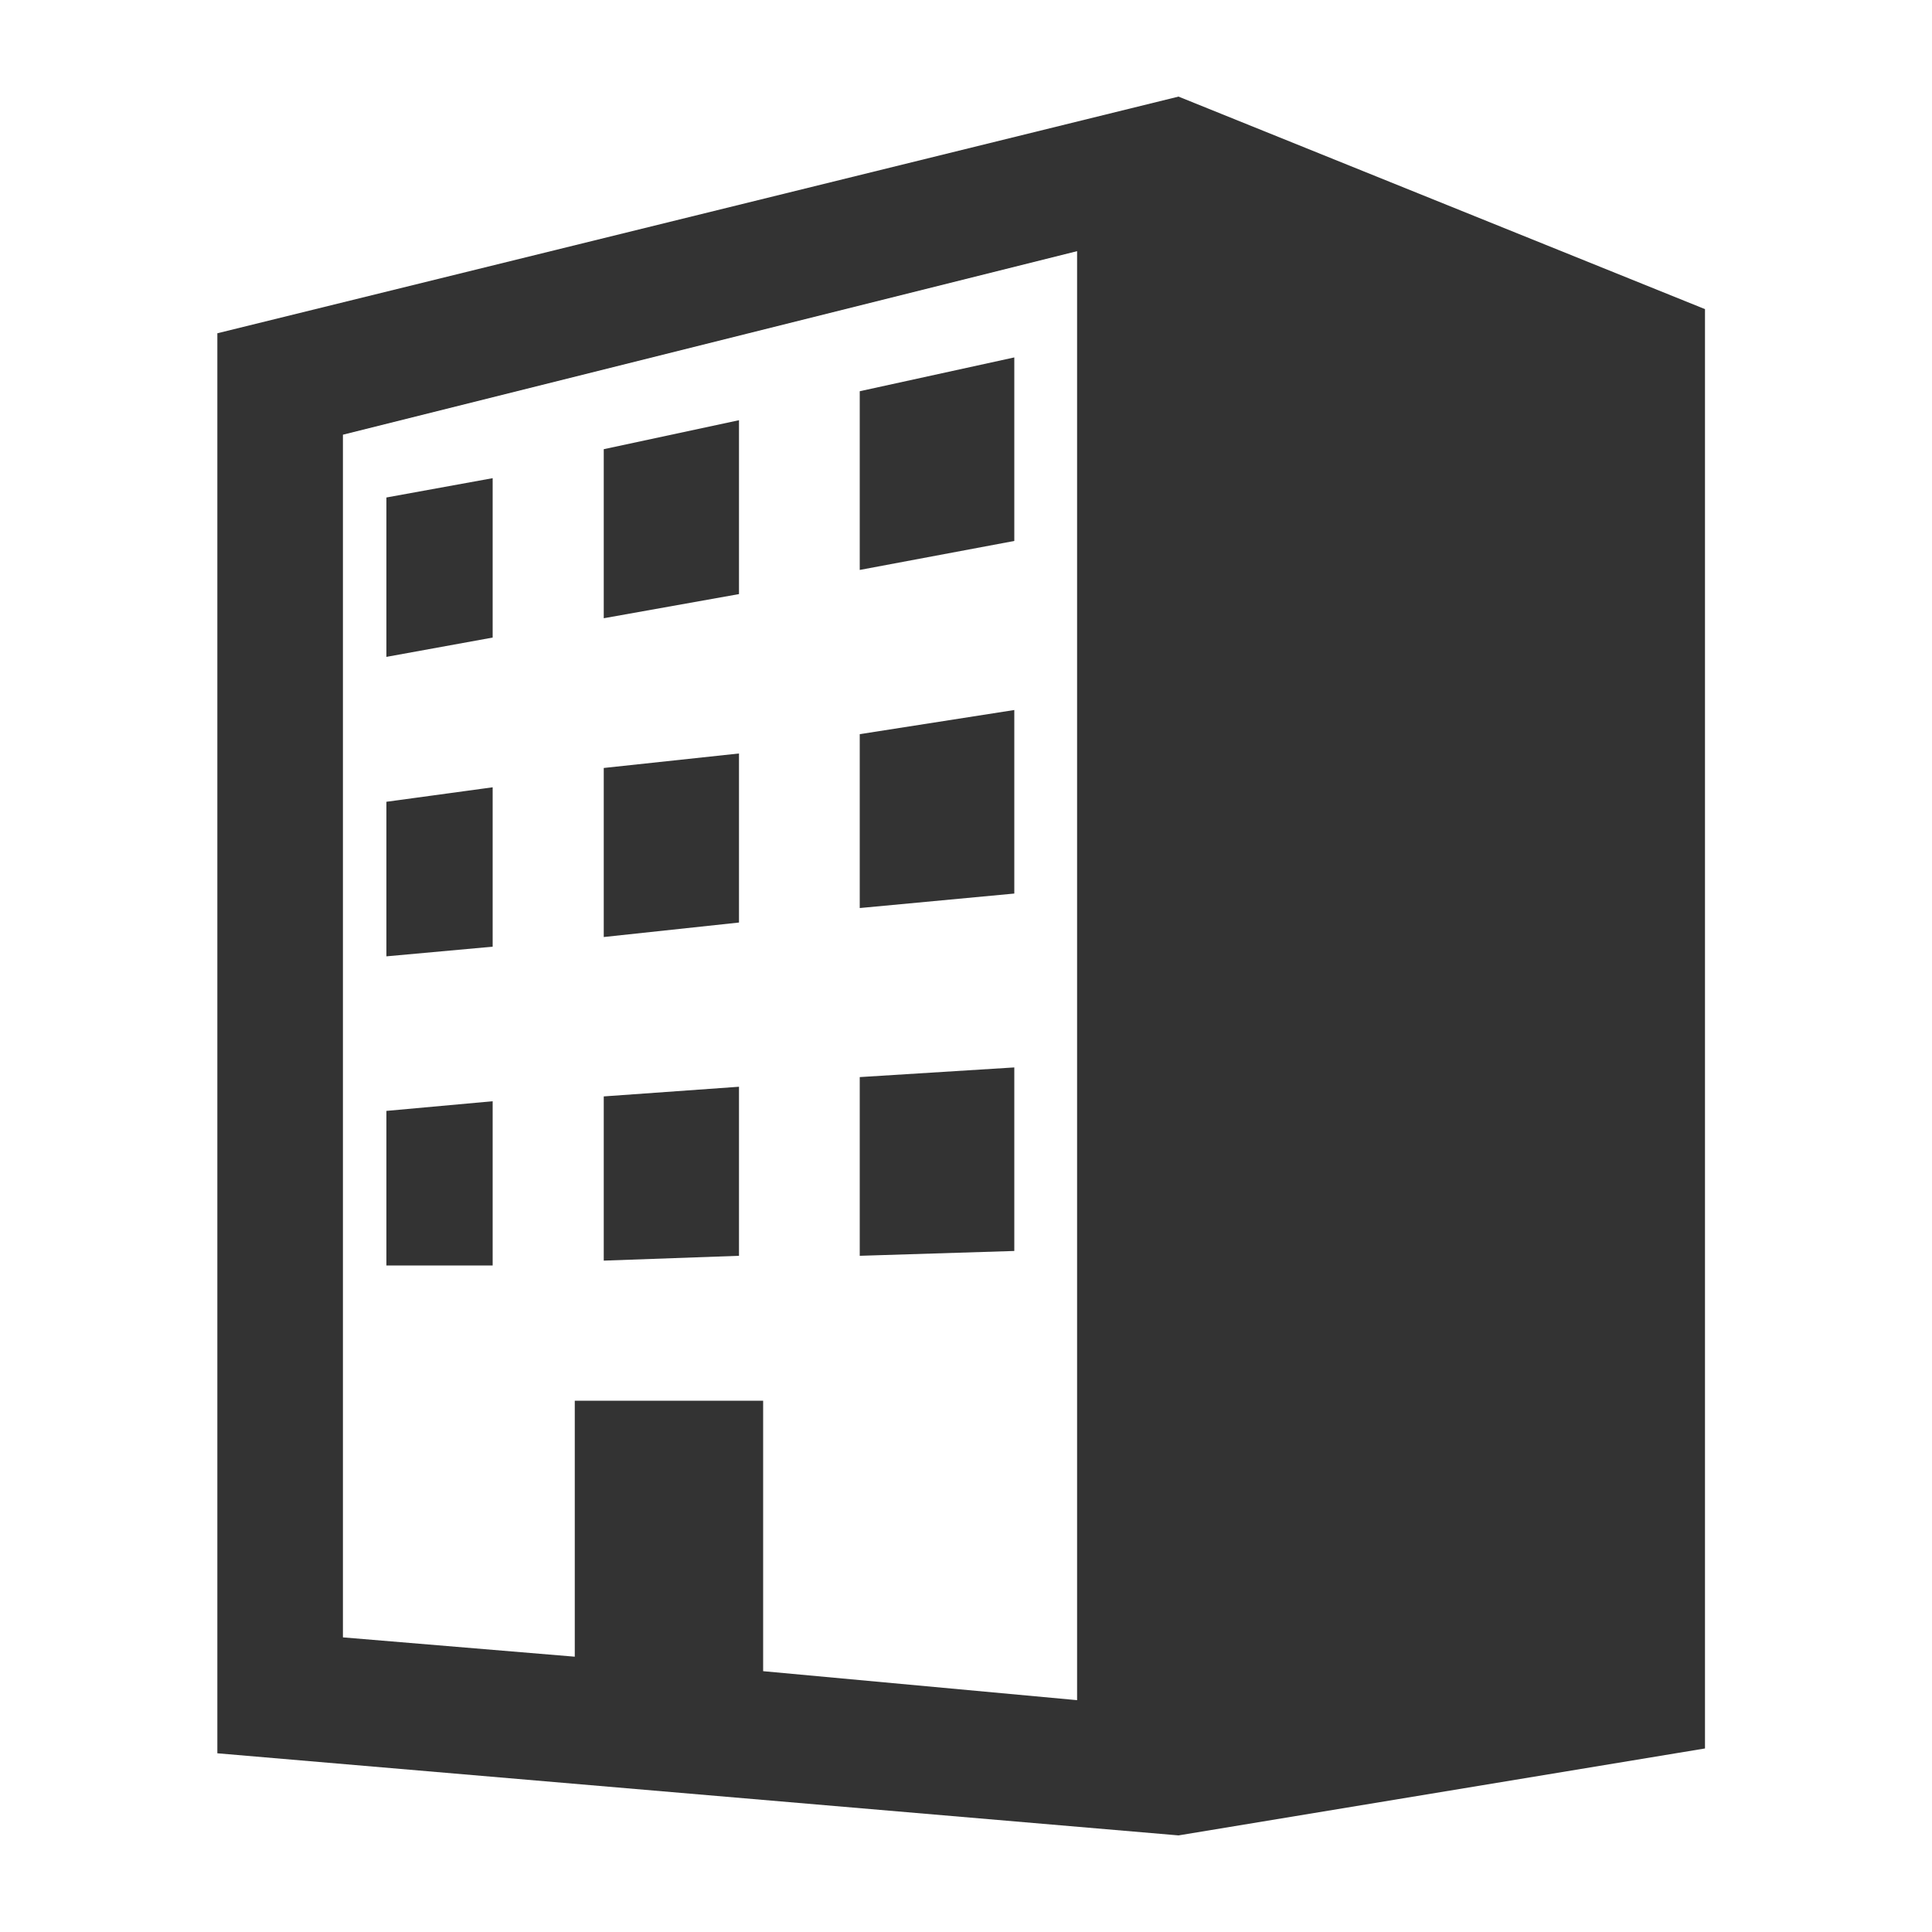
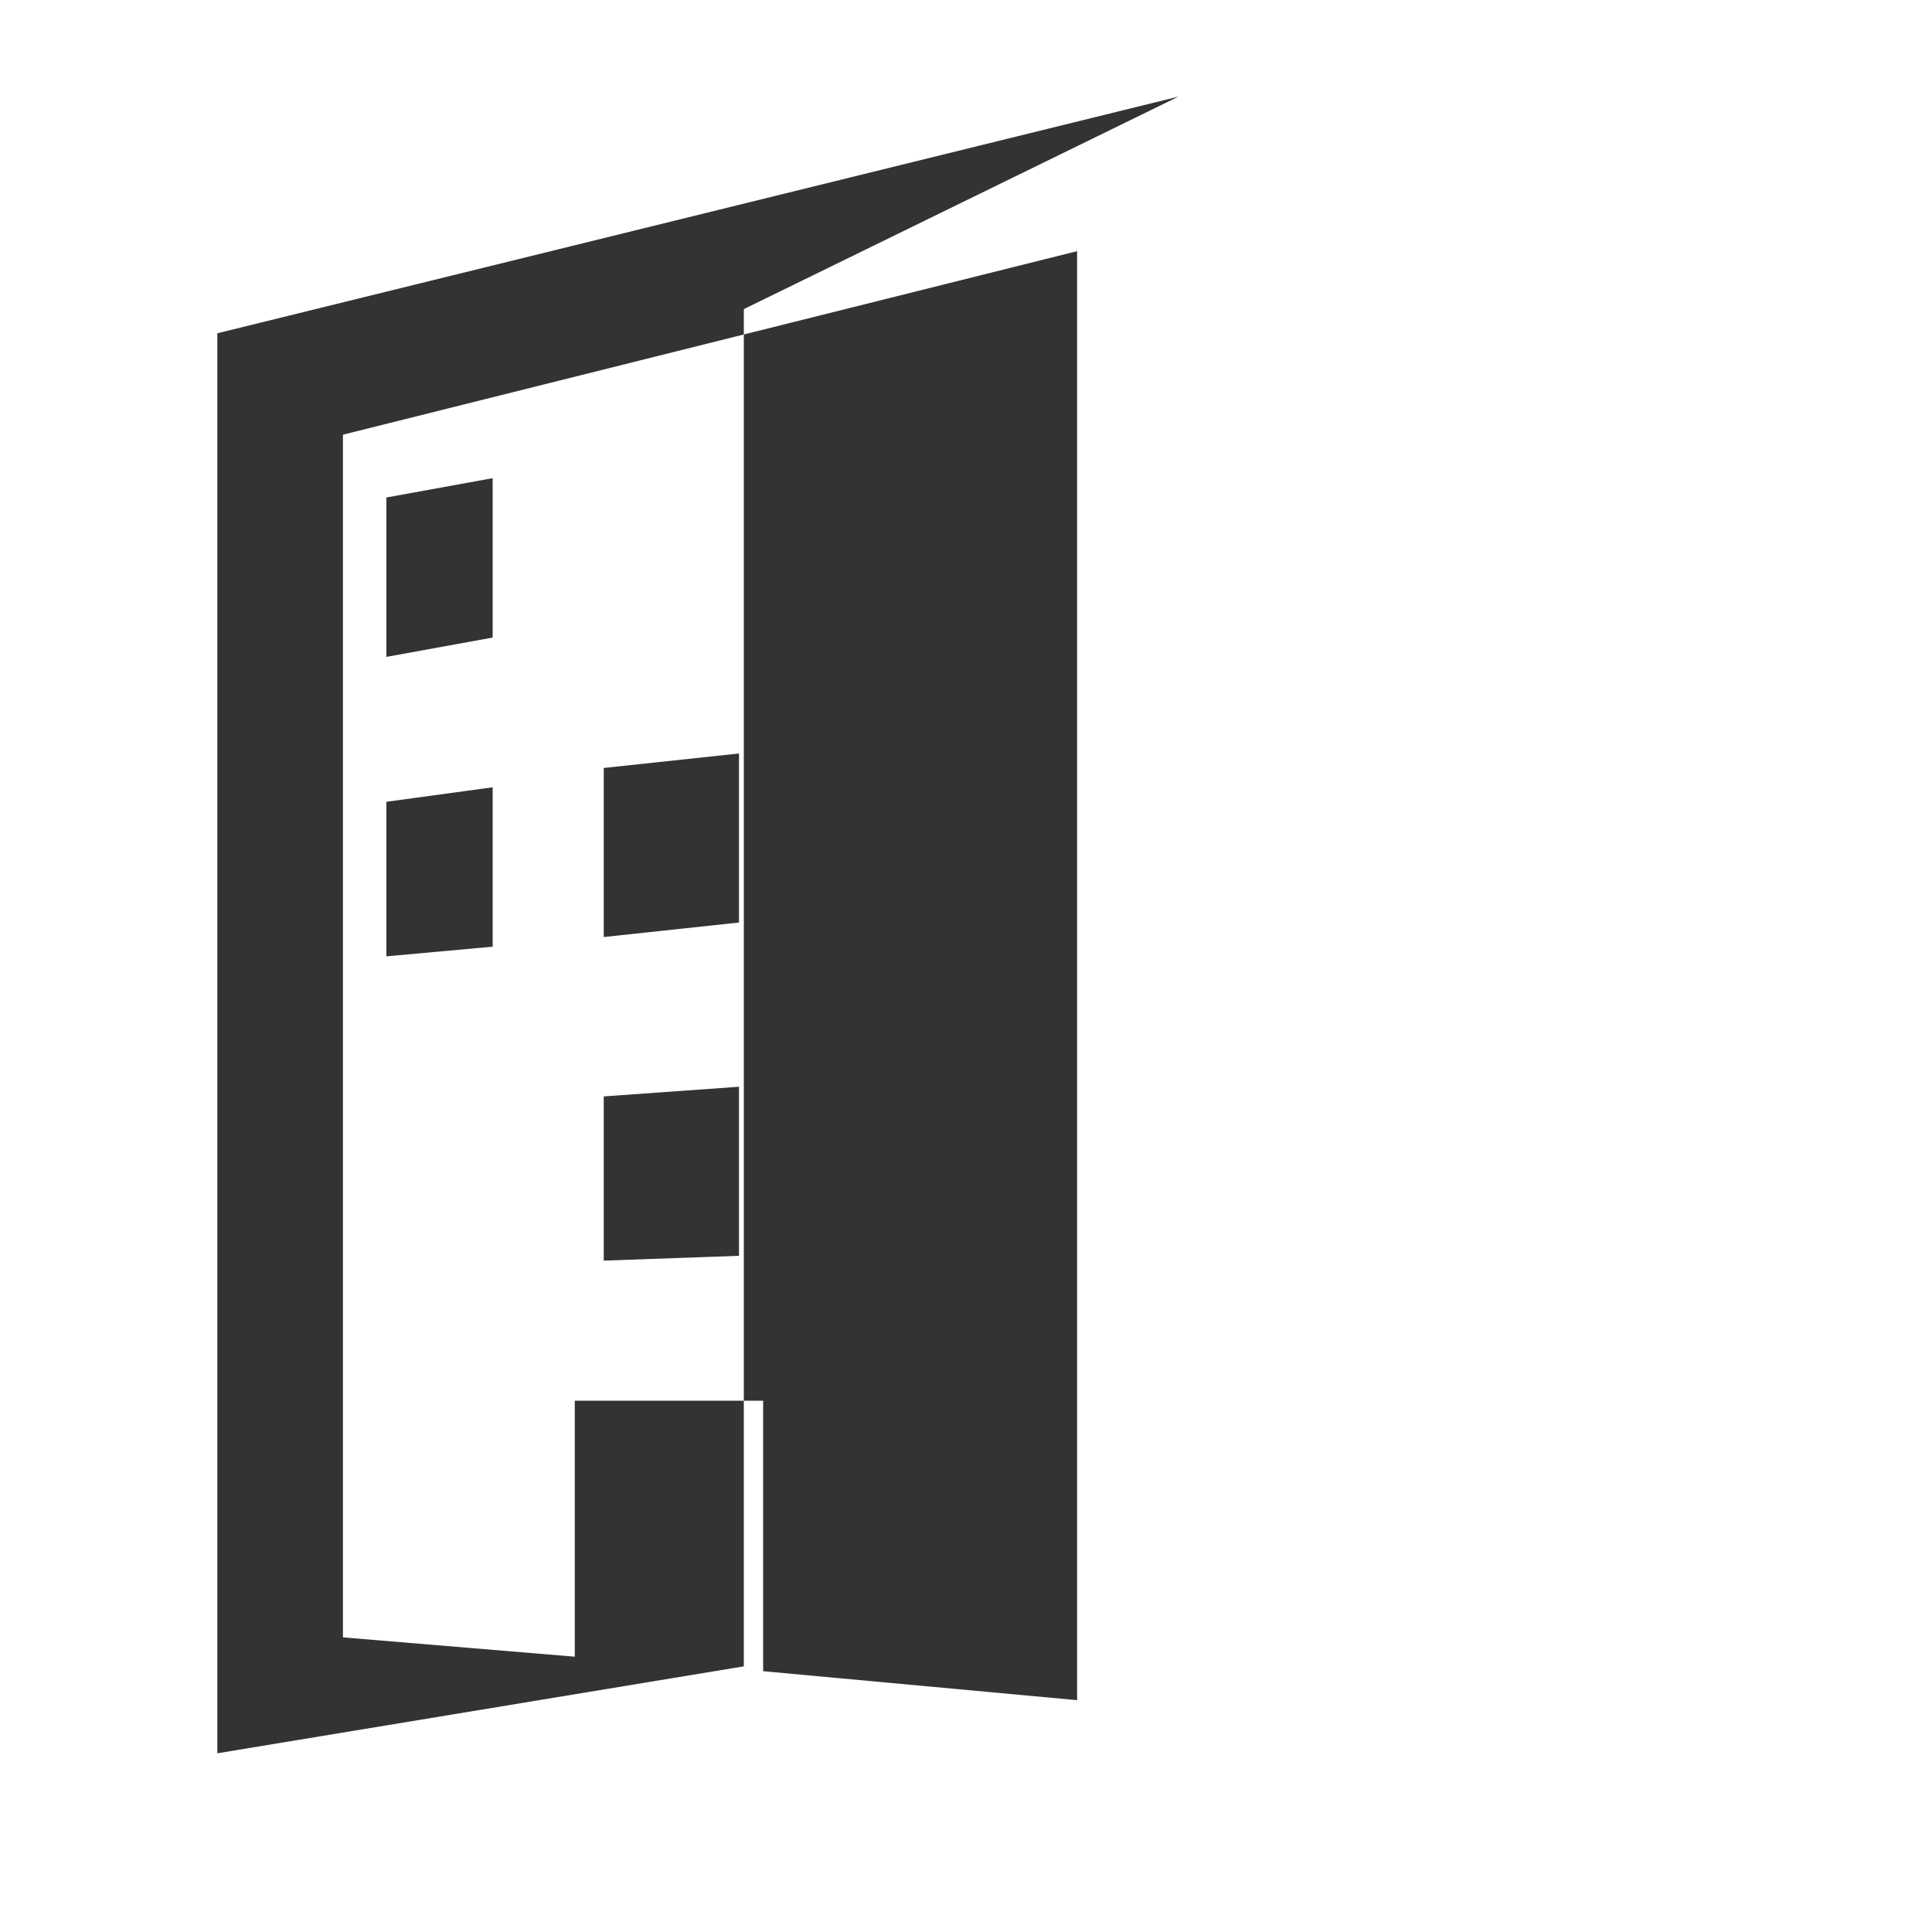
<svg xmlns="http://www.w3.org/2000/svg" width="40" height="40" viewBox="0 0 40 40">
  <g id="building">
    <g>
-       <path d="M24.4,2,4.5,6.9V36.3L24.4,38l10.9-1.8V6.4ZM22.3,35.2l-6.5-.6V29H11.9v5.3l-4.8-.4V9L22.3,5.2Z" fill="#333" />
+       <path d="M24.4,2,4.5,6.9V36.3l10.9-1.8V6.4ZM22.3,35.2l-6.5-.6V29H11.9v5.3l-4.8-.4V9L22.3,5.2Z" fill="#333" />
      <polygon points="21 7.4 17.8 8.1 17.8 11.8 21 11.2 21 7.4" fill="#333" />
      <polygon points="10.2 9.9 8 10.3 8 13.6 10.2 13.2 10.2 9.9" fill="#333" />
-       <polygon points="15.3 8.7 12.5 9.3 12.5 12.8 15.3 12.3 15.3 8.7" fill="#333" />
      <polygon points="10.2 16.3 8 16.6 8 19.8 10.2 19.6 10.2 16.3" fill="#333" />
      <polygon points="15.3 15.6 12.5 15.9 12.5 19.4 15.3 19.1 15.3 15.6" fill="#333" />
-       <polygon points="21 14.7 17.8 15.2 17.8 18.8 21 18.5 21 14.7" fill="#333" />
      <polygon points="21 22.1 17.8 22.3 17.8 26 21 25.9 21 22.1" fill="#333" />
      <polygon points="15.3 22.5 12.5 22.7 12.5 26.1 15.3 26 15.3 22.5" fill="#333" />
-       <polygon points="10.2 22.8 8 23 8 26.2 10.2 26.2 10.2 22.8" fill="#333" />
    </g>
  </g>
</svg>